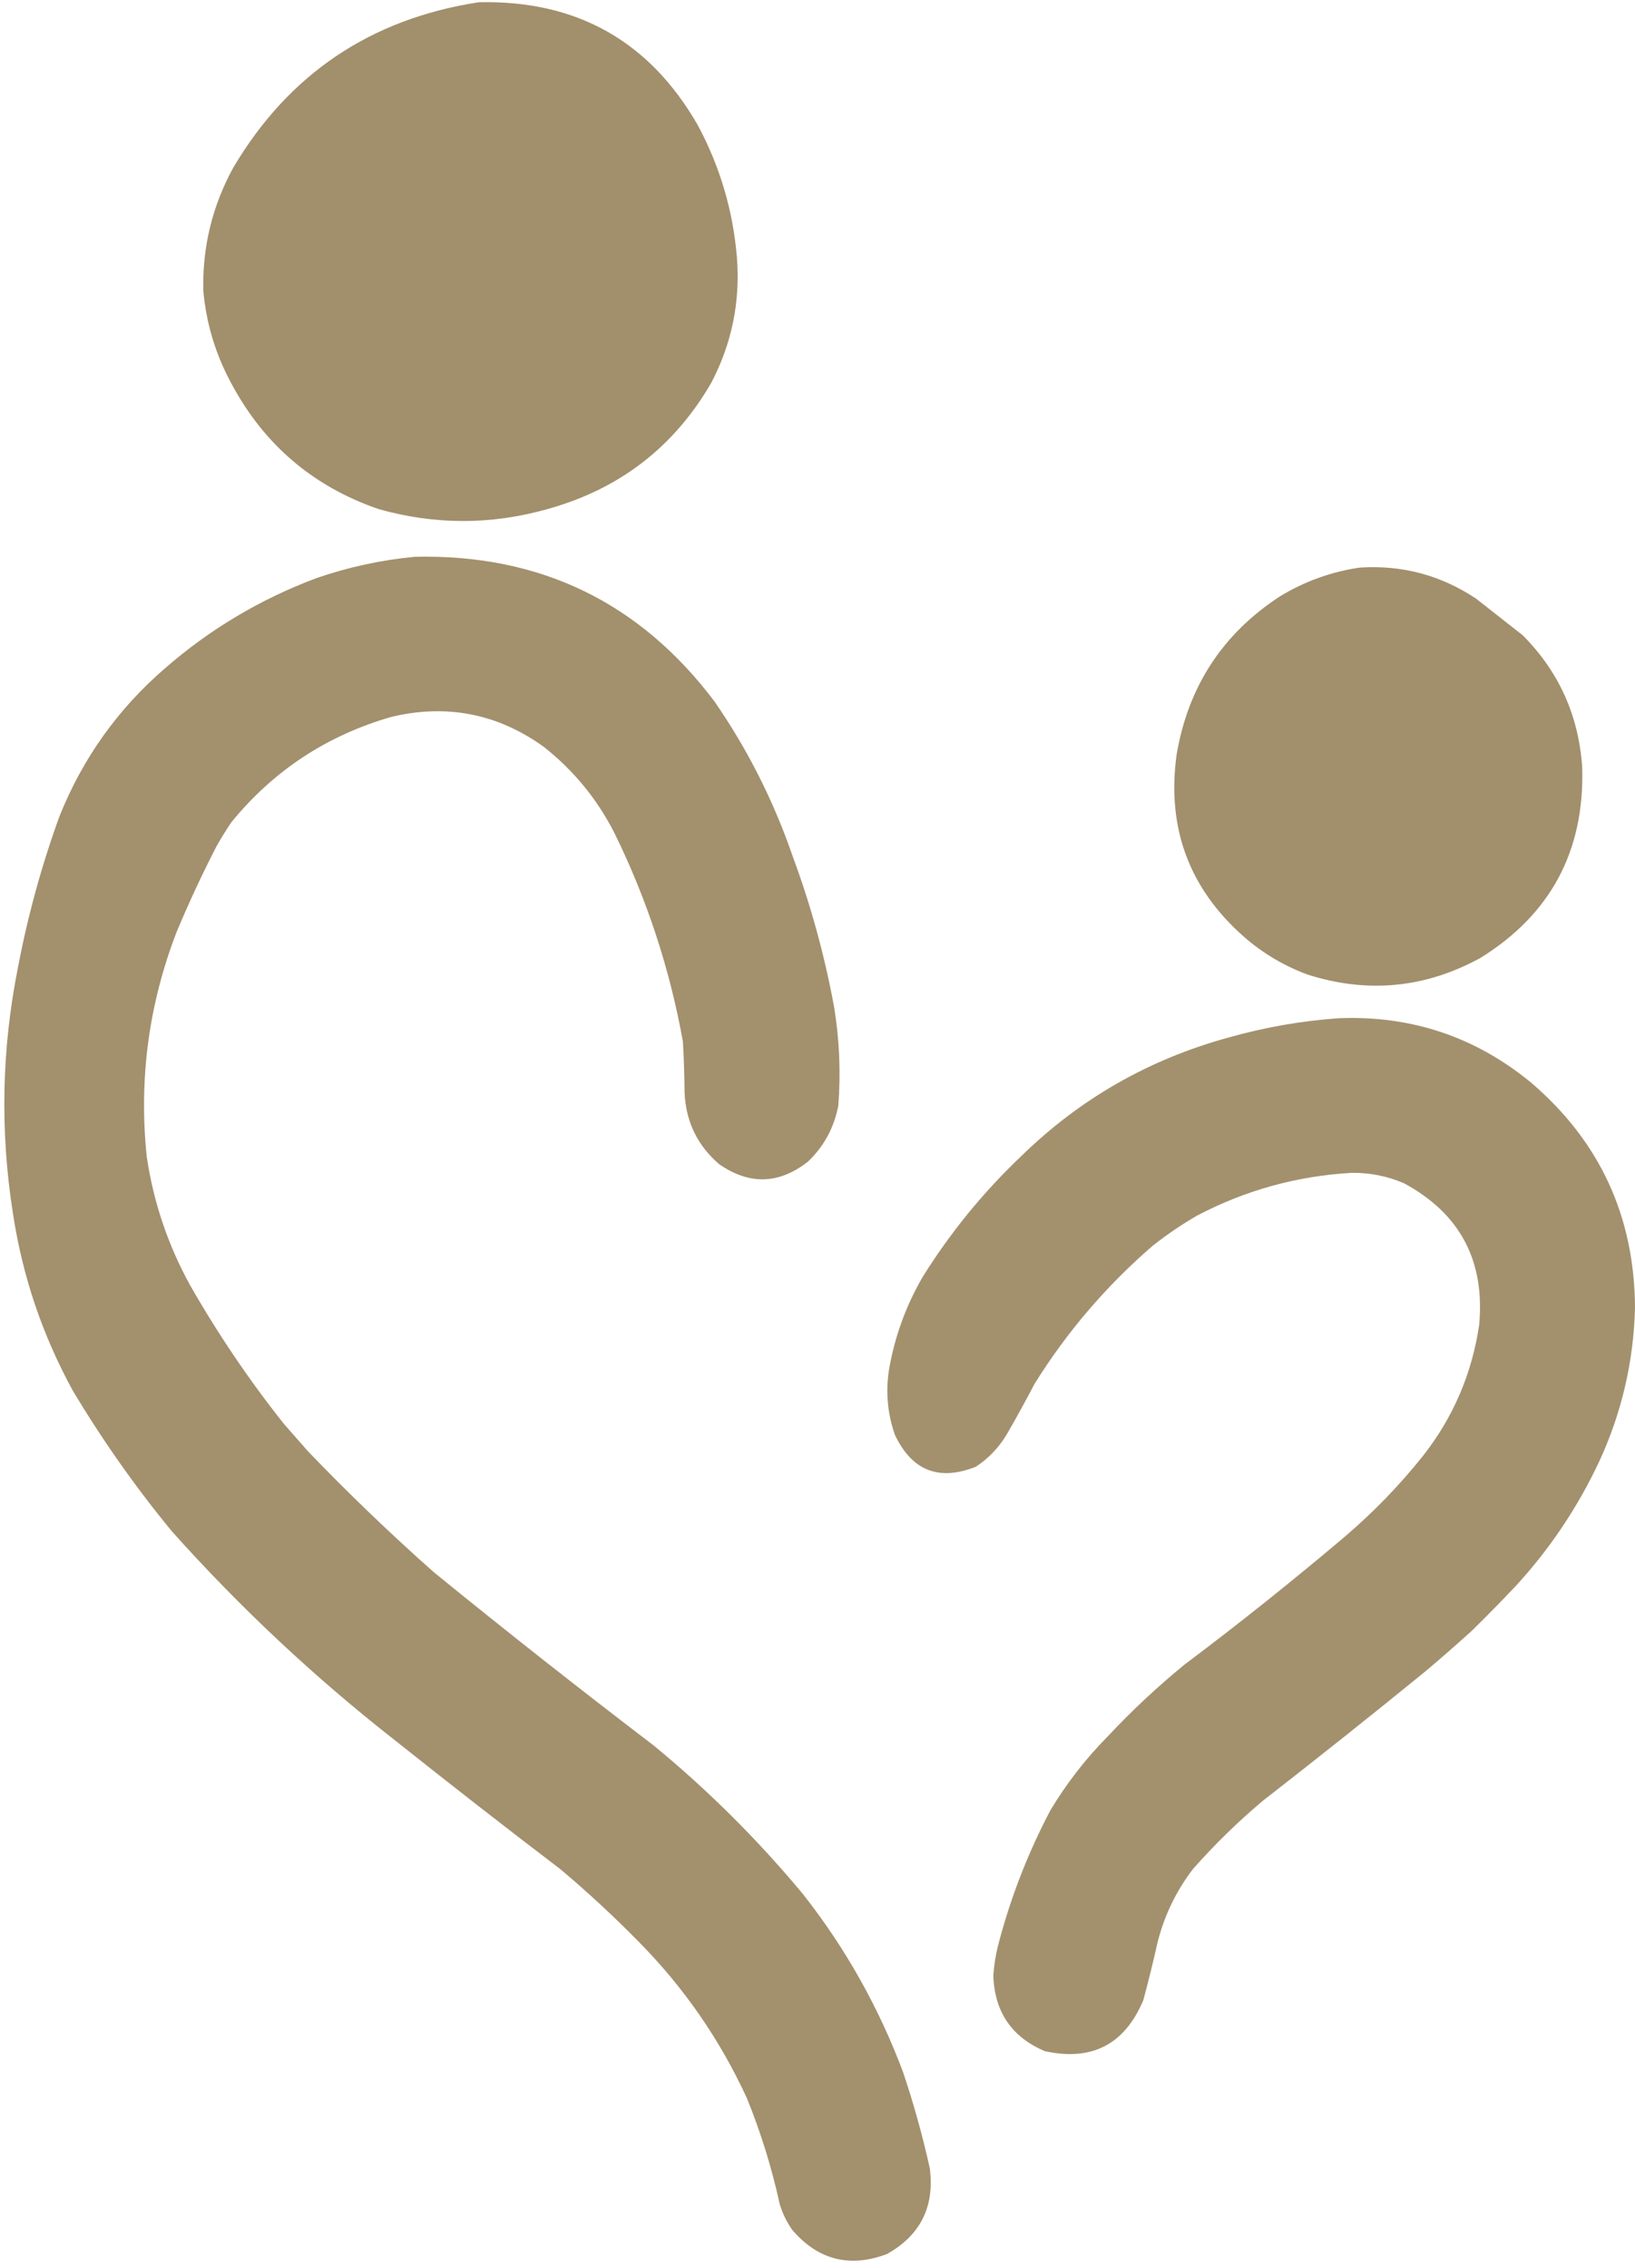
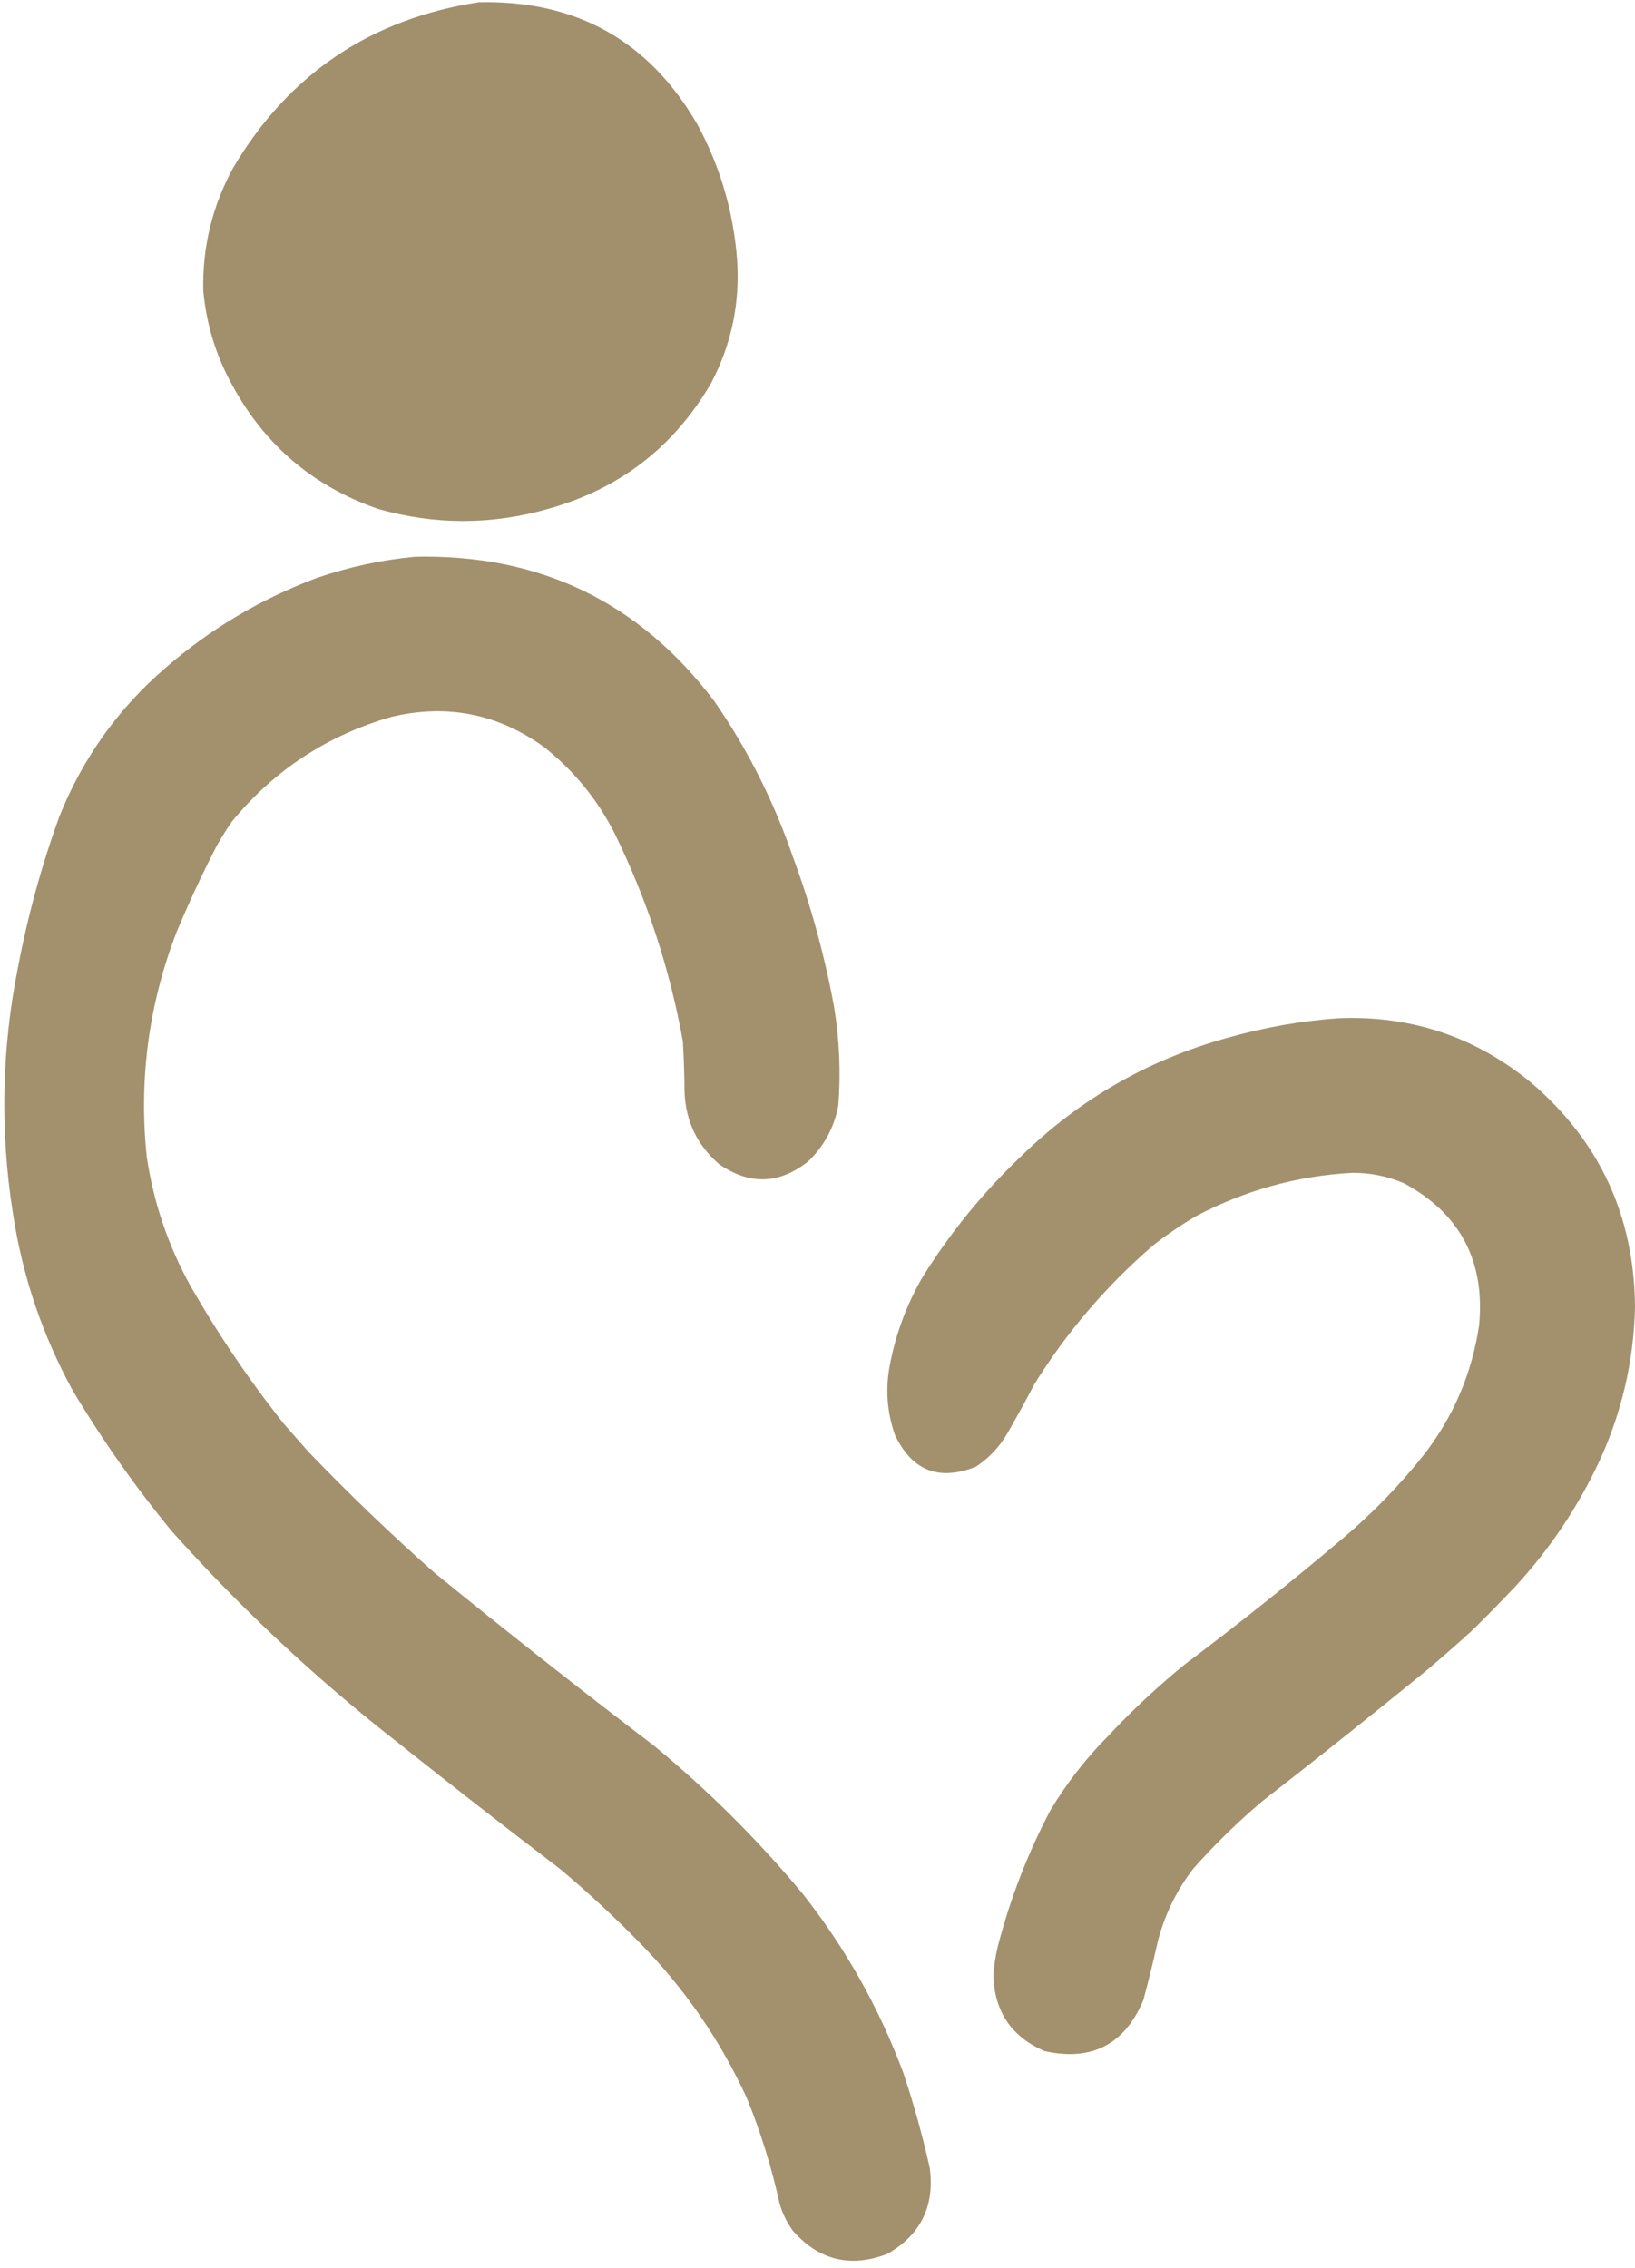
<svg xmlns="http://www.w3.org/2000/svg" clip-rule="evenodd" fill="#000000" fill-rule="evenodd" height="2727.9" image-rendering="optimizeQuality" preserveAspectRatio="xMidYMid meet" shape-rendering="geometricPrecision" text-rendering="geometricPrecision" version="1" viewBox="1013.4 637.8 1967.1 2727.9" width="1967.1" zoomAndPan="magnify">
  <g id="change1_1">
    <path d="M 1589.5,640.5 C 1707.04,637.835 1794.88,687.168 1853,788.5C 1879.68,838.235 1895.35,891.235 1900,947.5C 1904.16,1000.9 1893.83,1051.23 1869,1098.5C 1824.29,1175.49 1758.79,1225.99 1672.5,1250C 1604.47,1269.31 1536.47,1269.31 1468.5,1250C 1390,1222.83 1331.17,1172.66 1292,1099.5C 1272.92,1064.53 1261.59,1027.2 1258,987.5C 1256.8,934.97 1268.8,885.637 1294,839.5C 1360.77,726.808 1459.27,660.475 1589.5,640.5 Z" fill="#a08d69" opacity="0.98" />
  </g>
  <g id="change2_1">
    <path d="M 1512.5,1307.5 C 1662.86,1304.1 1783.03,1362.1 1873,1481.5C 1912.76,1539.01 1944.09,1601.01 1967,1667.5C 1988.95,1726.68 2005.61,1787.35 2017,1849.5C 2023.36,1888.64 2025.02,1927.97 2022,1967.5C 2017.03,1993.95 2004.86,2016.45 1985.5,2035C 1950.59,2062.36 1914.92,2063.36 1878.5,2038C 1852.21,2015.25 1838.38,1986.42 1837,1951.5C 1836.85,1931.14 1836.19,1910.81 1835,1890.5C 1819.27,1803.3 1791.93,1719.97 1753,1640.5C 1732.23,1599.39 1703.73,1564.56 1667.5,1536C 1612.07,1496.23 1551.07,1484.23 1484.5,1500C 1406.97,1522.27 1342.8,1564.43 1292,1626.5C 1285.6,1635.9 1279.6,1645.57 1274,1655.5C 1256.63,1689.23 1240.63,1723.57 1226,1758.5C 1192.22,1845.97 1180.22,1936.3 1190,2029.5C 1198.15,2083.96 1215.49,2135.3 1242,2183.5C 1275.46,2242.11 1313.13,2297.77 1355,2350.5C 1364.67,2361.5 1374.33,2372.5 1384,2383.5C 1432.55,2434.05 1483.05,2482.55 1535.5,2529C 1622.41,2599.78 1710.41,2669.11 1799.5,2737C 1864.99,2790.83 1924.83,2850.33 1979,2915.5C 2030.36,2980.52 2070.7,3052.19 2100,3130.5C 2112.68,3168.22 2123.35,3206.55 2132,3245.5C 2138.08,3291.83 2120.92,3326.33 2080.5,3349C 2035.89,3365.75 1998.06,3356.25 1967,3320.5C 1960.11,3310.89 1954.95,3300.39 1951.5,3289C 1941.96,3245.33 1928.79,3202.83 1912,3161.5C 1879.62,3091.14 1836.28,3028.48 1782,2973.5C 1751.94,2942.87 1720.44,2913.7 1687.5,2886C 1620.62,2835.06 1554.29,2783.39 1488.5,2731C 1391.8,2655.32 1302.3,2571.48 1220,2479.5C 1176.15,2426.15 1136.48,2369.81 1101,2310.5C 1064.45,2243.84 1040.45,2172.84 1029,2097.5C 1013.36,1998.49 1015.36,1899.82 1035,1801.5C 1046.79,1739.47 1063.45,1678.81 1085,1619.5C 1112.88,1549.99 1155.05,1490.82 1211.5,1442C 1265.68,1394.72 1326.68,1358.39 1394.5,1333C 1432.97,1319.81 1472.3,1311.31 1512.5,1307.5 Z" fill="#a08d69" opacity="0.965" />
  </g>
  <g id="change3_1">
-     <path d="M 2649.5,1320.5 C 2700.49,1317.22 2747.16,1329.72 2789.5,1358C 2808.17,1372.67 2826.83,1387.33 2845.5,1402C 2889.18,1445.97 2913.02,1499.14 2917,1561.5C 2919.75,1661.53 2878.91,1737.7 2794.5,1790C 2728.08,1826.38 2658.75,1833.04 2586.5,1810C 2558.29,1799.57 2532.96,1784.57 2510.5,1765C 2444.07,1706.75 2416.91,1633.58 2429,1545.5C 2442.87,1463.52 2484.37,1400.02 2553.5,1355C 2583.28,1336.93 2615.28,1325.43 2649.5,1320.5 Z" fill="#a08d69" opacity="0.974" />
-   </g>
+     </g>
  <g id="change3_2">
    <path d="M 2624.5,1862.5 C 2711.66,1859.16 2788.66,1885 2855.5,1940C 2938.18,2010.74 2979.85,2100.9 2980.5,2210.5C 2978.94,2274.76 2964.77,2336.09 2938,2394.5C 2912.02,2450.17 2878.35,2500.51 2837,2545.5C 2819.86,2563.64 2802.36,2581.47 2784.5,2599C 2766.13,2615.71 2747.46,2632.04 2728.5,2648C 2663.74,2700.76 2598.41,2752.76 2532.5,2804C 2502.73,2829.1 2474.9,2856.27 2449,2885.5C 2428.55,2912.08 2414.21,2941.75 2406,2974.5C 2400.84,2997.63 2395.17,3020.63 2389,3043.5C 2366.63,3096.84 2327.13,3117.34 2270.5,3105C 2230.56,3088.02 2209.89,3057.69 2208.5,3014C 2209.3,3002.01 2211.13,2990.17 2214,2978.5C 2228.71,2921.7 2249.71,2867.36 2277,2815.5C 2296.37,2783.12 2319.37,2753.46 2346,2726.5C 2374.97,2695.52 2405.81,2666.69 2438.5,2640C 2504.28,2590.57 2568.61,2539.23 2631.5,2486C 2665.77,2456.73 2696.94,2424.56 2725,2389.5C 2761.63,2342.99 2784.29,2290.32 2793,2231.5C 2800.16,2154.3 2769.99,2097.46 2702.5,2061C 2682.56,2052.48 2661.73,2048.31 2640,2048.5C 2574.07,2052.19 2511.9,2069.36 2453.5,2100C 2434.97,2110.76 2417.3,2122.76 2400.5,2136C 2344.42,2184.42 2296.92,2239.92 2258,2302.5C 2247.4,2322.75 2236.4,2342.75 2225,2362.5C 2215.55,2378.59 2203.05,2391.75 2187.5,2402C 2142.97,2419.65 2110.47,2406.82 2090,2363.5C 2080.49,2336.06 2078.49,2308.06 2084,2279.5C 2091.11,2242.28 2104.11,2207.28 2123,2174.5C 2156.4,2120.73 2196.23,2071.9 2242.5,2028C 2312.64,1959.57 2395.31,1912.24 2490.5,1886C 2534.51,1873.5 2579.17,1865.67 2624.5,1862.5 Z" fill="#a08d69" opacity="0.962" />
  </g>
</svg>